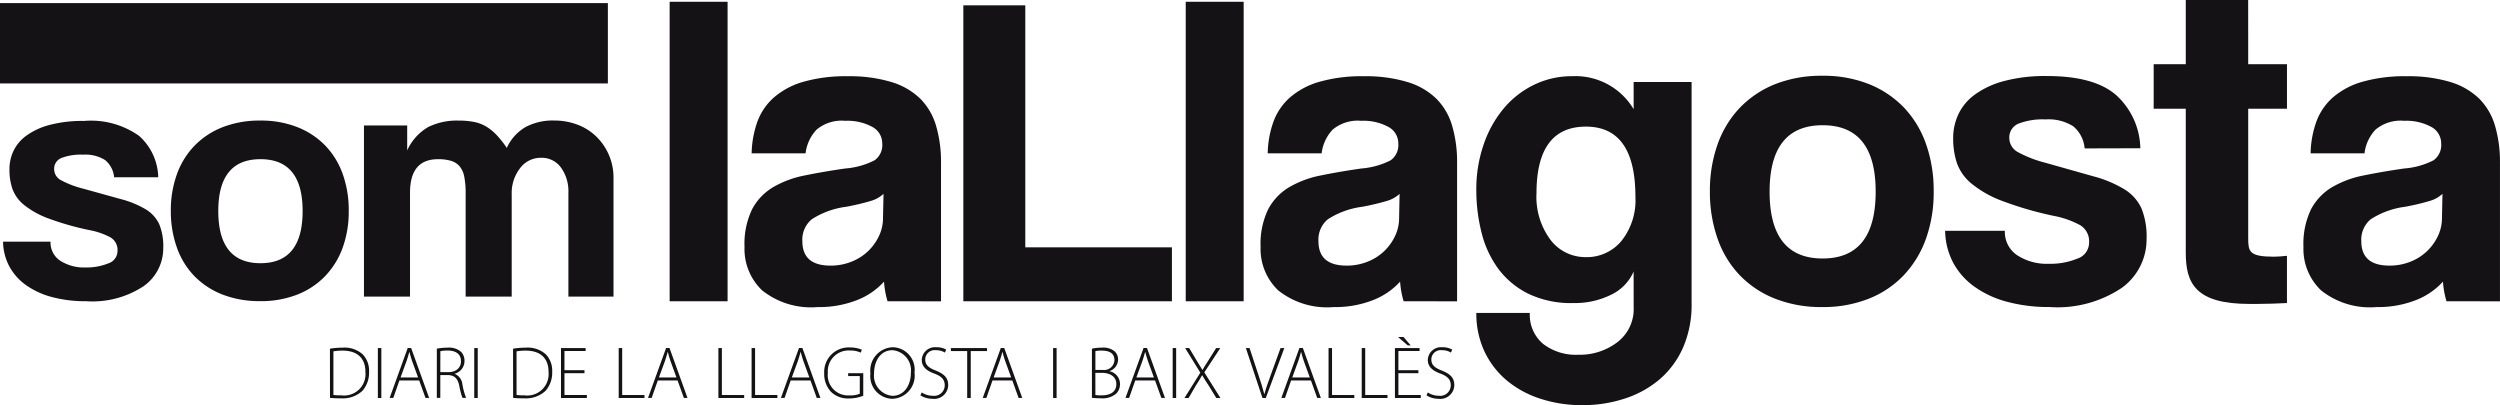
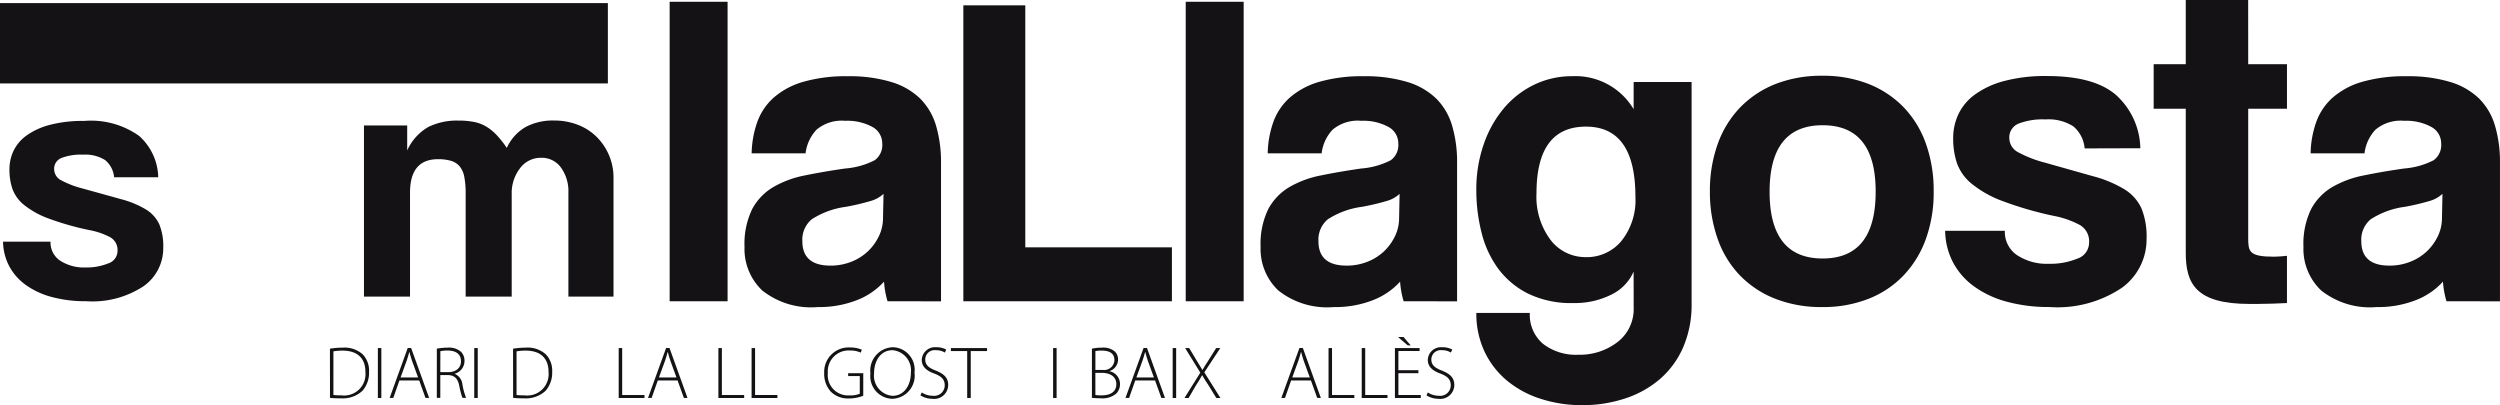
<svg xmlns="http://www.w3.org/2000/svg" width="186.015" height="30.143" viewBox="0 0 186.015 30.143">
  <g id="Grupo_376" data-name="Grupo 376" transform="translate(-670 -3623.862)">
    <g id="Grupo_105" data-name="Grupo 105" transform="translate(670 3623.862)">
      <g id="Grupo_103" data-name="Grupo 103" transform="translate(49.826)">
        <path id="Trazado_316" data-name="Trazado 316" d="M2168.39-226.859v-22.284h4.311v22.284Z" transform="translate(-2168.39 249.275)" fill="#141215" />
        <path id="Trazado_317" data-name="Trazado 317" d="M2191.991-219.515a6.627,6.627,0,0,1-.263-1.459,5.328,5.328,0,0,1-2.022,1.377,7.7,7.7,0,0,1-2.919.514,5.832,5.832,0,0,1-4.128-1.243,4.252,4.252,0,0,1-1.31-3.233,5.923,5.923,0,0,1,.563-2.8,4.2,4.2,0,0,1,1.558-1.641,7.523,7.523,0,0,1,2.373-.879q1.375-.282,3-.515a5.762,5.762,0,0,0,2.188-.613,1.39,1.39,0,0,0,.565-1.243,1.388,1.388,0,0,0-.748-1.244,3.881,3.881,0,0,0-2.006-.448,2.9,2.9,0,0,0-2.139.664,3.113,3.113,0,0,0-.812,1.757h-4.012a7.387,7.387,0,0,1,.415-2.321,4.449,4.449,0,0,1,1.227-1.825,5.766,5.766,0,0,1,2.2-1.177,11.473,11.473,0,0,1,3.309-.414,10.706,10.706,0,0,1,3.253.432,5.229,5.229,0,0,1,2.149,1.244,4.732,4.732,0,0,1,1.173,2.023,9.529,9.529,0,0,1,.364,2.735v10.313Zm-.3-7.992a2.33,2.33,0,0,1-.962.531,17.446,17.446,0,0,1-1.824.431,6.192,6.192,0,0,0-2.553.929,1.969,1.969,0,0,0-.7,1.625q0,1.823,2.088,1.823a4.135,4.135,0,0,0,1.542-.282,3.826,3.826,0,0,0,1.227-.762,3.819,3.819,0,0,0,.829-1.128,3.086,3.086,0,0,0,.315-1.376Z" transform="translate(-2175.778 241.931)" fill="#141215" />
        <path id="Trazado_318" data-name="Trazado 318" d="M2219.221-226.506v-22.019h4.61v18.006h10.91v4.012Z" transform="translate(-2197.369 248.922)" fill="#141215" />
        <path id="Trazado_319" data-name="Trazado 319" d="M2257.712-226.859v-22.284h4.311v22.284Z" transform="translate(-2219.313 249.275)" fill="#141215" />
        <path id="Trazado_320" data-name="Trazado 320" d="M2281.313-219.515a6.683,6.683,0,0,1-.263-1.459,5.317,5.317,0,0,1-2.022,1.377,7.7,7.7,0,0,1-2.919.514,5.835,5.835,0,0,1-4.128-1.243,4.254,4.254,0,0,1-1.31-3.233,5.917,5.917,0,0,1,.563-2.8,4.2,4.2,0,0,1,1.559-1.641,7.5,7.5,0,0,1,2.372-.879q1.375-.282,3-.515a5.759,5.759,0,0,0,2.188-.613,1.39,1.39,0,0,0,.564-1.243,1.387,1.387,0,0,0-.747-1.244,3.882,3.882,0,0,0-2.005-.448,2.9,2.9,0,0,0-2.14.664,3.107,3.107,0,0,0-.812,1.757H2271.2a7.373,7.373,0,0,1,.415-2.321,4.444,4.444,0,0,1,1.227-1.825,5.759,5.759,0,0,1,2.2-1.177,11.469,11.469,0,0,1,3.308-.414,10.707,10.707,0,0,1,3.255.432,5.229,5.229,0,0,1,2.149,1.244,4.732,4.732,0,0,1,1.173,2.023,9.529,9.529,0,0,1,.364,2.735v10.313Zm-.3-7.992a2.331,2.331,0,0,1-.961.531,17.492,17.492,0,0,1-1.825.431,6.186,6.186,0,0,0-2.552.929,1.968,1.968,0,0,0-.7,1.625q0,1.823,2.089,1.823a4.141,4.141,0,0,0,1.543-.282,3.824,3.824,0,0,0,1.226-.762,3.819,3.819,0,0,0,.829-1.128,3.086,3.086,0,0,0,.315-1.376Z" transform="translate(-2226.701 241.931)" fill="#141215" />
        <path id="Trazado_321" data-name="Trazado 321" d="M2319.709-221.727a3.413,3.413,0,0,1-1.674,1.725,6.066,6.066,0,0,1-2.8.62,7.321,7.321,0,0,1-3.4-.713,6.24,6.24,0,0,1-2.222-1.873,7.659,7.659,0,0,1-1.226-2.687,12.773,12.773,0,0,1-.382-3.116,10.192,10.192,0,0,1,.565-3.466,8.362,8.362,0,0,1,1.525-2.686,6.825,6.825,0,0,1,2.255-1.724,6.412,6.412,0,0,1,2.785-.614,5.034,5.034,0,0,1,4.576,2.455v-2.023h4.312v16.481a7.934,7.934,0,0,1-.631,3.266,6.627,6.627,0,0,1-1.724,2.355,7.583,7.583,0,0,1-2.586,1.442,10.006,10.006,0,0,1-3.183.5,9.916,9.916,0,0,1-3.151-.486,7.455,7.455,0,0,1-2.5-1.372,6.337,6.337,0,0,1-1.642-2.15,6.627,6.627,0,0,1-.6-2.856h3.98a2.823,2.823,0,0,0,.982,2.3,3.977,3.977,0,0,0,2.615.812,4.592,4.592,0,0,0,2.93-.944,3.09,3.09,0,0,0,1.2-2.566Zm-3.548-1.071A3.34,3.34,0,0,0,2318.8-224a4.855,4.855,0,0,0,1.043-3.288q0-5.22-3.68-5.221t-3.681,4.957a5.35,5.35,0,0,0,1.045,3.47A3.252,3.252,0,0,0,2316.161-222.8Z" transform="translate(-2247.984 241.931)" fill="#141215" />
        <path id="Trazado_322" data-name="Trazado 322" d="M2356.8-219.127a9.358,9.358,0,0,1-3.54-.63,7.434,7.434,0,0,1-2.632-1.762,7.505,7.505,0,0,1-1.637-2.725,10.406,10.406,0,0,1-.562-3.488,10.242,10.242,0,0,1,.579-3.522,7.6,7.6,0,0,1,1.67-2.724,7.476,7.476,0,0,1,2.632-1.745,9.355,9.355,0,0,1,3.491-.614,9.151,9.151,0,0,1,3.443.614,7.427,7.427,0,0,1,2.6,1.728,7.534,7.534,0,0,1,1.655,2.707,10.345,10.345,0,0,1,.58,3.556,10.194,10.194,0,0,1-.58,3.538,7.741,7.741,0,0,1-1.655,2.708,7.283,7.283,0,0,1-2.613,1.744A9.176,9.176,0,0,1,2356.8-219.127Zm.018-3.614q3.946,0,3.945-4.974,0-4.94-3.945-4.941t-3.947,4.941Q2352.868-222.741,2356.814-222.741Z" transform="translate(-2271.028 241.974)" fill="#141215" />
        <path id="Trazado_323" data-name="Trazado 323" d="M2399.531-230.889a2.4,2.4,0,0,0-.845-1.642,3.433,3.433,0,0,0-2.073-.514,4.976,4.976,0,0,0-2.007.315,1.1,1.1,0,0,0-.68,1.077,1.2,1.2,0,0,0,.68,1.062,8.8,8.8,0,0,0,1.973.762q2.122.6,3.582,1.011a8.848,8.848,0,0,1,2.338.978,3.269,3.269,0,0,1,1.259,1.41,5.614,5.614,0,0,1,.381,2.271,4.447,4.447,0,0,1-1.822,3.631,8.593,8.593,0,0,1-5.406,1.442,11.868,11.868,0,0,1-3.184-.4,7.425,7.425,0,0,1-2.437-1.144,5.229,5.229,0,0,1-1.559-1.791,5.252,5.252,0,0,1-.58-2.338h4.443a2.082,2.082,0,0,0,.913,1.816,4.04,4.04,0,0,0,2.37.639,5.267,5.267,0,0,0,2.106-.383,1.25,1.25,0,0,0,.878-1.18,1.405,1.405,0,0,0-.646-1.3,6.733,6.733,0,0,0-1.973-.7,26,26,0,0,1-3.846-1.114,8.061,8.061,0,0,1-2.271-1.279,3.516,3.516,0,0,1-1.095-1.53,5.769,5.769,0,0,1-.281-1.861,4.162,4.162,0,0,1,.38-1.762,3.856,3.856,0,0,1,1.21-1.463,6.51,6.51,0,0,1,2.155-1.014,11.851,11.851,0,0,1,3.251-.383q3.513,0,5.139,1.426a5.491,5.491,0,0,1,1.791,3.946Z" transform="translate(-2294.247 241.931)" fill="#141215" />
        <path id="Trazado_324" data-name="Trazado 324" d="M2432.28-244.673h2.884v3.316h-2.884v9.582c0,1.029.033,1.426,1.922,1.426.3,0,.631-.034.961-.066v3.514c-.728.034-1.458.066-2.187.066h-.6c-4.012,0-4.742-1.525-4.742-3.812v-10.711h-2.388v-3.316h2.388v-4.776h4.643Z" transform="translate(-2314.826 249.449)" fill="#141215" />
        <path id="Trazado_325" data-name="Trazado 325" d="M2461.81-219.515a6.711,6.711,0,0,1-.264-1.459,5.313,5.313,0,0,1-2.022,1.377,7.7,7.7,0,0,1-2.919.514,5.834,5.834,0,0,1-4.127-1.243,4.254,4.254,0,0,1-1.311-3.233,5.929,5.929,0,0,1,.563-2.8,4.206,4.206,0,0,1,1.559-1.641,7.511,7.511,0,0,1,2.372-.879q1.374-.282,3-.515a5.759,5.759,0,0,0,2.188-.613,1.39,1.39,0,0,0,.565-1.243,1.388,1.388,0,0,0-.747-1.244,3.883,3.883,0,0,0-2.006-.448,2.9,2.9,0,0,0-2.139.664,3.1,3.1,0,0,0-.812,1.757H2451.7a7.345,7.345,0,0,1,.414-2.321,4.443,4.443,0,0,1,1.226-1.825,5.762,5.762,0,0,1,2.2-1.177,11.472,11.472,0,0,1,3.309-.414,10.712,10.712,0,0,1,3.255.432,5.241,5.241,0,0,1,2.149,1.244,4.74,4.74,0,0,1,1.172,2.023,9.495,9.495,0,0,1,.364,2.735v10.313Zm-.3-7.992a2.339,2.339,0,0,1-.962.531,17.462,17.462,0,0,1-1.824.431,6.183,6.183,0,0,0-2.553.929,1.971,1.971,0,0,0-.7,1.625q0,1.823,2.089,1.823a4.137,4.137,0,0,0,1.542-.282,3.831,3.831,0,0,0,1.227-.762,3.828,3.828,0,0,0,.829-1.128,3.092,3.092,0,0,0,.315-1.376Z" transform="translate(-2329.602 241.931)" fill="#141215" />
      </g>
      <g id="Grupo_104" data-name="Grupo 104" transform="translate(0 0.231)">
        <path id="Trazado_326" data-name="Trazado 326" d="M2061.294-224.33a1.862,1.862,0,0,0-.672-1.281,2.769,2.769,0,0,0-1.648-.4,4,4,0,0,0-1.6.246.856.856,0,0,0-.541.841.932.932,0,0,0,.541.828,7.028,7.028,0,0,0,1.569.6q1.687.466,2.848.79a7.1,7.1,0,0,1,1.859.764,2.569,2.569,0,0,1,1,1.1,4.315,4.315,0,0,1,.3,1.773,3.449,3.449,0,0,1-1.45,2.835,6.92,6.92,0,0,1-4.3,1.126,9.584,9.584,0,0,1-2.531-.31,5.942,5.942,0,0,1-1.938-.893,4.091,4.091,0,0,1-1.239-1.4,4.026,4.026,0,0,1-.462-1.825h3.533a1.618,1.618,0,0,0,.725,1.417,3.258,3.258,0,0,0,1.885.5,4.239,4.239,0,0,0,1.674-.3.978.978,0,0,0,.7-.921,1.092,1.092,0,0,0-.514-1.012,5.4,5.4,0,0,0-1.569-.545,20.876,20.876,0,0,1-3.057-.869,6.447,6.447,0,0,1-1.807-1,2.745,2.745,0,0,1-.87-1.194,4.414,4.414,0,0,1-.224-1.453,3.207,3.207,0,0,1,.3-1.376,3.032,3.032,0,0,1,.963-1.141,5.214,5.214,0,0,1,1.714-.792,9.607,9.607,0,0,1,2.584-.3,6.181,6.181,0,0,1,4.086,1.113,4.249,4.249,0,0,1,1.424,3.08Z" transform="translate(-2052.803 237.289)" fill="#141215" />
-         <path id="Trazado_327" data-name="Trazado 327" d="M2088.721-217.971q3.137,0,3.137-3.883,0-3.857-3.137-3.857t-3.138,3.857q0,3.883,3.138,3.883m-.014,2.822a7.573,7.573,0,0,1-2.815-.492,5.931,5.931,0,0,1-2.092-1.375,5.851,5.851,0,0,1-1.3-2.127,8,8,0,0,1-.448-2.723,7.862,7.862,0,0,1,.461-2.749,5.909,5.909,0,0,1,1.329-2.127,5.932,5.932,0,0,1,2.092-1.361,7.554,7.554,0,0,1,2.776-.481,7.375,7.375,0,0,1,2.736.481,5.909,5.909,0,0,1,2.066,1.348,5.879,5.879,0,0,1,1.317,2.115,7.954,7.954,0,0,1,.46,2.775,7.853,7.853,0,0,1-.46,2.763,6.031,6.031,0,0,1-1.317,2.114,5.815,5.815,0,0,1-2.078,1.362,7.426,7.426,0,0,1-2.724.479" transform="translate(-2069.341 237.324)" fill="#141215" />
        <path id="Trazado_328" data-name="Trazado 328" d="M2130.691-215.485V-223.2a3.026,3.026,0,0,0-.554-1.889,1.763,1.763,0,0,0-1.476-.725,1.921,1.921,0,0,0-1.568.777,3.013,3.013,0,0,0-.62,1.941v7.611h-3.427v-7.663a6.235,6.235,0,0,0-.105-1.269,1.694,1.694,0,0,0-.356-.776,1.347,1.347,0,0,0-.646-.4,3.388,3.388,0,0,0-.949-.116q-2.082,0-2.083,2.485v7.74h-3.427v-12.736h3.217v1.858a3.83,3.83,0,0,1,1.582-1.75,4.827,4.827,0,0,1,2.215-.47,5.937,5.937,0,0,1,1.174.1,2.849,2.849,0,0,1,.922.353,3.751,3.751,0,0,1,.778.64,7.423,7.423,0,0,1,.739.94,3.446,3.446,0,0,1,1.4-1.554,4.288,4.288,0,0,1,2.109-.483,4.834,4.834,0,0,1,1.793.324,4.058,4.058,0,0,1,1.4.908,4.306,4.306,0,0,1,.91,1.362,4.219,4.219,0,0,1,.329,1.66v8.845Z" transform="translate(-2088.399 237.323)" fill="#141215" />
        <rect id="Rectángulo_29" data-name="Rectángulo 29" width="45.229" height="5.977" fill="#141215" />
      </g>
    </g>
    <g id="Grupo_106" data-name="Grupo 106" transform="translate(694.549 3648.938)">
      <path id="Trazado_329" data-name="Trazado 329" d="M2109.59-189.2a6.141,6.141,0,0,1,.948-.077,2.013,2.013,0,0,1,1.5.508,1.757,1.757,0,0,1,.463,1.284,2.045,2.045,0,0,1-.485,1.411,2.133,2.133,0,0,1-1.6.568,8.071,8.071,0,0,1-.822-.033Zm.259,3.445a4.623,4.623,0,0,0,.6.028,1.591,1.591,0,0,0,1.781-1.742c.005-.942-.518-1.587-1.708-1.587a3.954,3.954,0,0,0-.673.055Z" transform="translate(-2109.59 190.068)" fill="#141215" />
      <path id="Trazado_330" data-name="Trazado 330" d="M2118.145-189.209v3.715h-.259v-3.715Z" transform="translate(-2114.32 190.031)" fill="#141215" />
      <path id="Trazado_331" data-name="Trazado 331" d="M2120.653-186.8l-.457,1.3h-.271l1.345-3.715h.253l1.339,3.715h-.27l-.469-1.3Zm1.389-.22-.452-1.24c-.088-.259-.138-.446-.193-.656h-.011c-.055.215-.115.408-.193.645l-.457,1.251Z" transform="translate(-2115.482 190.031)" fill="#141215" />
      <path id="Trazado_332" data-name="Trazado 332" d="M2128.093-189.2a4.156,4.156,0,0,1,.8-.077,1.364,1.364,0,0,1,1,.309.935.935,0,0,1,.259.661.987.987,0,0,1-.728.97v.011a.946.946,0,0,1,.573.788,4.929,4.929,0,0,0,.275,1H2130a5.487,5.487,0,0,1-.237-.9c-.11-.535-.342-.777-.833-.8h-.579v1.7h-.259Zm.259,1.747h.59c.573,0,.948-.319.948-.81,0-.567-.419-.8-1-.8a2.51,2.51,0,0,0-.535.049Z" transform="translate(-2120.139 190.068)" fill="#141215" />
      <path id="Trazado_333" data-name="Trazado 333" d="M2134.828-189.209v3.715h-.259v-3.715Z" transform="translate(-2123.831 190.031)" fill="#141215" />
      <path id="Trazado_334" data-name="Trazado 334" d="M2141.286-189.2a6.143,6.143,0,0,1,.948-.077,2.014,2.014,0,0,1,1.5.508,1.758,1.758,0,0,1,.463,1.284,2.046,2.046,0,0,1-.485,1.411,2.133,2.133,0,0,1-1.6.568,8.071,8.071,0,0,1-.822-.033Zm.259,3.445a4.626,4.626,0,0,0,.6.028,1.591,1.591,0,0,0,1.78-1.742c.005-.942-.518-1.587-1.708-1.587a3.949,3.949,0,0,0-.673.055Z" transform="translate(-2127.66 190.068)" fill="#141215" />
-       <path id="Trazado_335" data-name="Trazado 335" d="M2151.33-187.341h-1.489v1.626h1.665v.221h-1.924v-3.715h1.835v.221h-1.577v1.427h1.489Z" transform="translate(-2132.39 190.031)" fill="#141215" />
      <path id="Trazado_336" data-name="Trazado 336" d="M2159.569-189.209h.259v3.494h1.659v.221h-1.918Z" transform="translate(-2138.083 190.031)" fill="#141215" />
      <path id="Trazado_337" data-name="Trazado 337" d="M2165.375-186.8l-.458,1.3h-.27l1.345-3.715h.253l1.339,3.715h-.27l-.469-1.3Zm1.389-.22-.452-1.24c-.088-.259-.138-.446-.192-.656h-.011c-.055.215-.116.408-.193.645l-.458,1.251Z" transform="translate(-2140.979 190.031)" fill="#141215" />
      <path id="Trazado_338" data-name="Trazado 338" d="M2176.826-189.209h.259v3.494h1.659v.221h-1.918Z" transform="translate(-2147.922 190.031)" fill="#141215" />
      <path id="Trazado_339" data-name="Trazado 339" d="M2182.571-189.209h.259v3.494h1.66v.221h-1.918Z" transform="translate(-2151.197 190.031)" fill="#141215" />
-       <path id="Trazado_340" data-name="Trazado 340" d="M2188.375-186.8l-.457,1.3h-.271l1.345-3.715h.253l1.339,3.715h-.27l-.469-1.3Zm1.389-.22-.452-1.24c-.088-.259-.138-.446-.193-.656h-.011c-.055.215-.115.408-.192.645l-.458,1.251Z" transform="translate(-2154.091 190.031)" fill="#141215" />
      <path id="Trazado_341" data-name="Trazado 341" d="M2198.042-185.711a2.883,2.883,0,0,1-1.081.2,1.8,1.8,0,0,1-1.317-.491,1.946,1.946,0,0,1-.507-1.395,1.82,1.82,0,0,1,1.935-1.907,2.2,2.2,0,0,1,.865.165l-.082.22a1.774,1.774,0,0,0-.794-.159,1.55,1.55,0,0,0-1.654,1.67,1.511,1.511,0,0,0,1.6,1.67,1.8,1.8,0,0,0,.777-.126v-1.312h-.865v-.215h1.125Z" transform="translate(-2158.36 190.082)" fill="#141215" />
      <path id="Trazado_342" data-name="Trazado 342" d="M2206.418-187.471a1.724,1.724,0,0,1-1.659,1.957,1.682,1.682,0,0,1-1.621-1.88,1.74,1.74,0,0,1,1.665-1.957A1.669,1.669,0,0,1,2206.418-187.471Zm-3.01.066a1.506,1.506,0,0,0,1.367,1.67c.882,0,1.373-.8,1.373-1.719a1.505,1.505,0,0,0-1.362-1.676C2203.844-189.129,2203.408-188.27,2203.408-187.4Z" transform="translate(-2162.922 190.111)" fill="#141215" />
      <path id="Trazado_343" data-name="Trazado 343" d="M2211.893-185.988a1.473,1.473,0,0,0,.816.248.787.787,0,0,0,.893-.772c0-.419-.216-.662-.75-.871-.6-.209-.959-.518-.959-1.025a.984.984,0,0,1,1.08-.942,1.43,1.43,0,0,1,.739.176l-.1.221a1.186,1.186,0,0,0-.656-.176.7.7,0,0,0-.805.678c0,.413.237.623.772.832.612.248.937.524.937,1.08a1.043,1.043,0,0,1-1.18,1.025,1.673,1.673,0,0,1-.887-.254Z" transform="translate(-2167.857 190.111)" fill="#141215" />
      <path id="Trazado_344" data-name="Trazado 344" d="M2218.277-188.988h-1.213v-.221h2.69v.221h-1.213v3.495h-.264Z" transform="translate(-2170.861 190.031)" fill="#141215" />
-       <path id="Trazado_345" data-name="Trazado 345" d="M2223.305-186.8l-.457,1.3h-.27l1.345-3.715h.254l1.339,3.715h-.27l-.469-1.3Zm1.389-.22-.452-1.24c-.088-.259-.138-.446-.193-.656h-.011c-.055.215-.116.408-.193.645l-.458,1.251Z" transform="translate(-2174.005 190.031)" fill="#141215" />
      <path id="Trazado_346" data-name="Trazado 346" d="M2235.017-189.209v3.715h-.259v-3.715Z" transform="translate(-2180.949 190.031)" fill="#141215" />
      <path id="Trazado_347" data-name="Trazado 347" d="M2241.475-189.2a3.3,3.3,0,0,1,.744-.077,1.318,1.318,0,0,1,.975.3.837.837,0,0,1,.227.612.911.911,0,0,1-.64.832v.011a.968.968,0,0,1,.783.948.979.979,0,0,1-.276.711,1.573,1.573,0,0,1-1.168.353,5.711,5.711,0,0,1-.645-.033Zm.259,1.582h.546a.77.77,0,0,0,.871-.727c0-.524-.391-.711-.943-.711a2.017,2.017,0,0,0-.474.038Zm0,1.863a2.529,2.529,0,0,0,.458.028c.568,0,1.1-.2,1.1-.838,0-.584-.5-.838-1.092-.838h-.469Z" transform="translate(-2184.779 190.068)" fill="#141215" />
      <path id="Trazado_348" data-name="Trazado 348" d="M2248.011-186.8l-.457,1.3h-.27l1.345-3.715h.254l1.339,3.715h-.27l-.469-1.3Zm1.389-.22-.452-1.24c-.088-.259-.138-.446-.193-.656h-.011c-.056.215-.116.408-.193.645l-.458,1.251Z" transform="translate(-2188.09 190.031)" fill="#141215" />
      <path id="Trazado_349" data-name="Trazado 349" d="M2255.711-189.209v3.715h-.259v-3.715Z" transform="translate(-2192.747 190.031)" fill="#141215" />
      <path id="Trazado_350" data-name="Trazado 350" d="M2259.861-185.494l-.562-.915c-.231-.347-.363-.557-.484-.772h-.017c-.116.215-.237.419-.469.777l-.529.91h-.309l1.18-1.885-1.129-1.83h.3l.595.992c.155.248.271.435.387.634h.011c.115-.21.231-.386.391-.634l.623-.992h.309l-1.19,1.808,1.2,1.907Z" transform="translate(-2193.909 190.031)" fill="#141215" />
-       <path id="Trazado_351" data-name="Trazado 351" d="M2269.354-185.494l-1.235-3.715h.275l.656,1.99c.183.54.331,1.009.436,1.422h.016c.111-.419.281-.9.474-1.422l.723-1.99h.281l-1.378,3.715Z" transform="translate(-2199.968 190.031)" fill="#141215" />
      <path id="Trazado_352" data-name="Trazado 352" d="M2274.988-186.8l-.457,1.3h-.271l1.345-3.715h.254l1.339,3.715h-.269l-.469-1.3Zm1.389-.22-.452-1.24c-.088-.259-.138-.446-.193-.656h-.011c-.055.215-.116.408-.193.645l-.457,1.251Z" transform="translate(-2203.469 190.031)" fill="#141215" />
      <path id="Trazado_353" data-name="Trazado 353" d="M2282.429-189.209h.259v3.494h1.659v.221h-1.918Z" transform="translate(-2208.126 190.031)" fill="#141215" />
      <path id="Trazado_354" data-name="Trazado 354" d="M2288.173-189.209h.259v3.494h1.658v.221h-1.917Z" transform="translate(-2211.401 190.031)" fill="#141215" />
      <path id="Trazado_355" data-name="Trazado 355" d="M2295.665-188.43h-1.488v1.626h1.665v.221h-1.924V-190.3h1.835v.221h-1.577v1.427h1.488Zm-1.108-2.69.535.623h-.22l-.723-.623Z" transform="translate(-2214.676 191.12)" fill="#141215" />
      <path id="Trazado_356" data-name="Trazado 356" d="M2299.479-185.988a1.471,1.471,0,0,0,.815.248.787.787,0,0,0,.893-.772c0-.419-.215-.662-.75-.871-.6-.209-.959-.518-.959-1.025a.983.983,0,0,1,1.081-.942,1.431,1.431,0,0,1,.738.176l-.1.221a1.185,1.185,0,0,0-.656-.176.7.7,0,0,0-.8.678c0,.413.237.623.772.832.611.248.937.524.937,1.08a1.043,1.043,0,0,1-1.179,1.025,1.672,1.672,0,0,1-.888-.254Z" transform="translate(-2217.79 190.111)" fill="#141215" />
    </g>
  </g>
</svg>